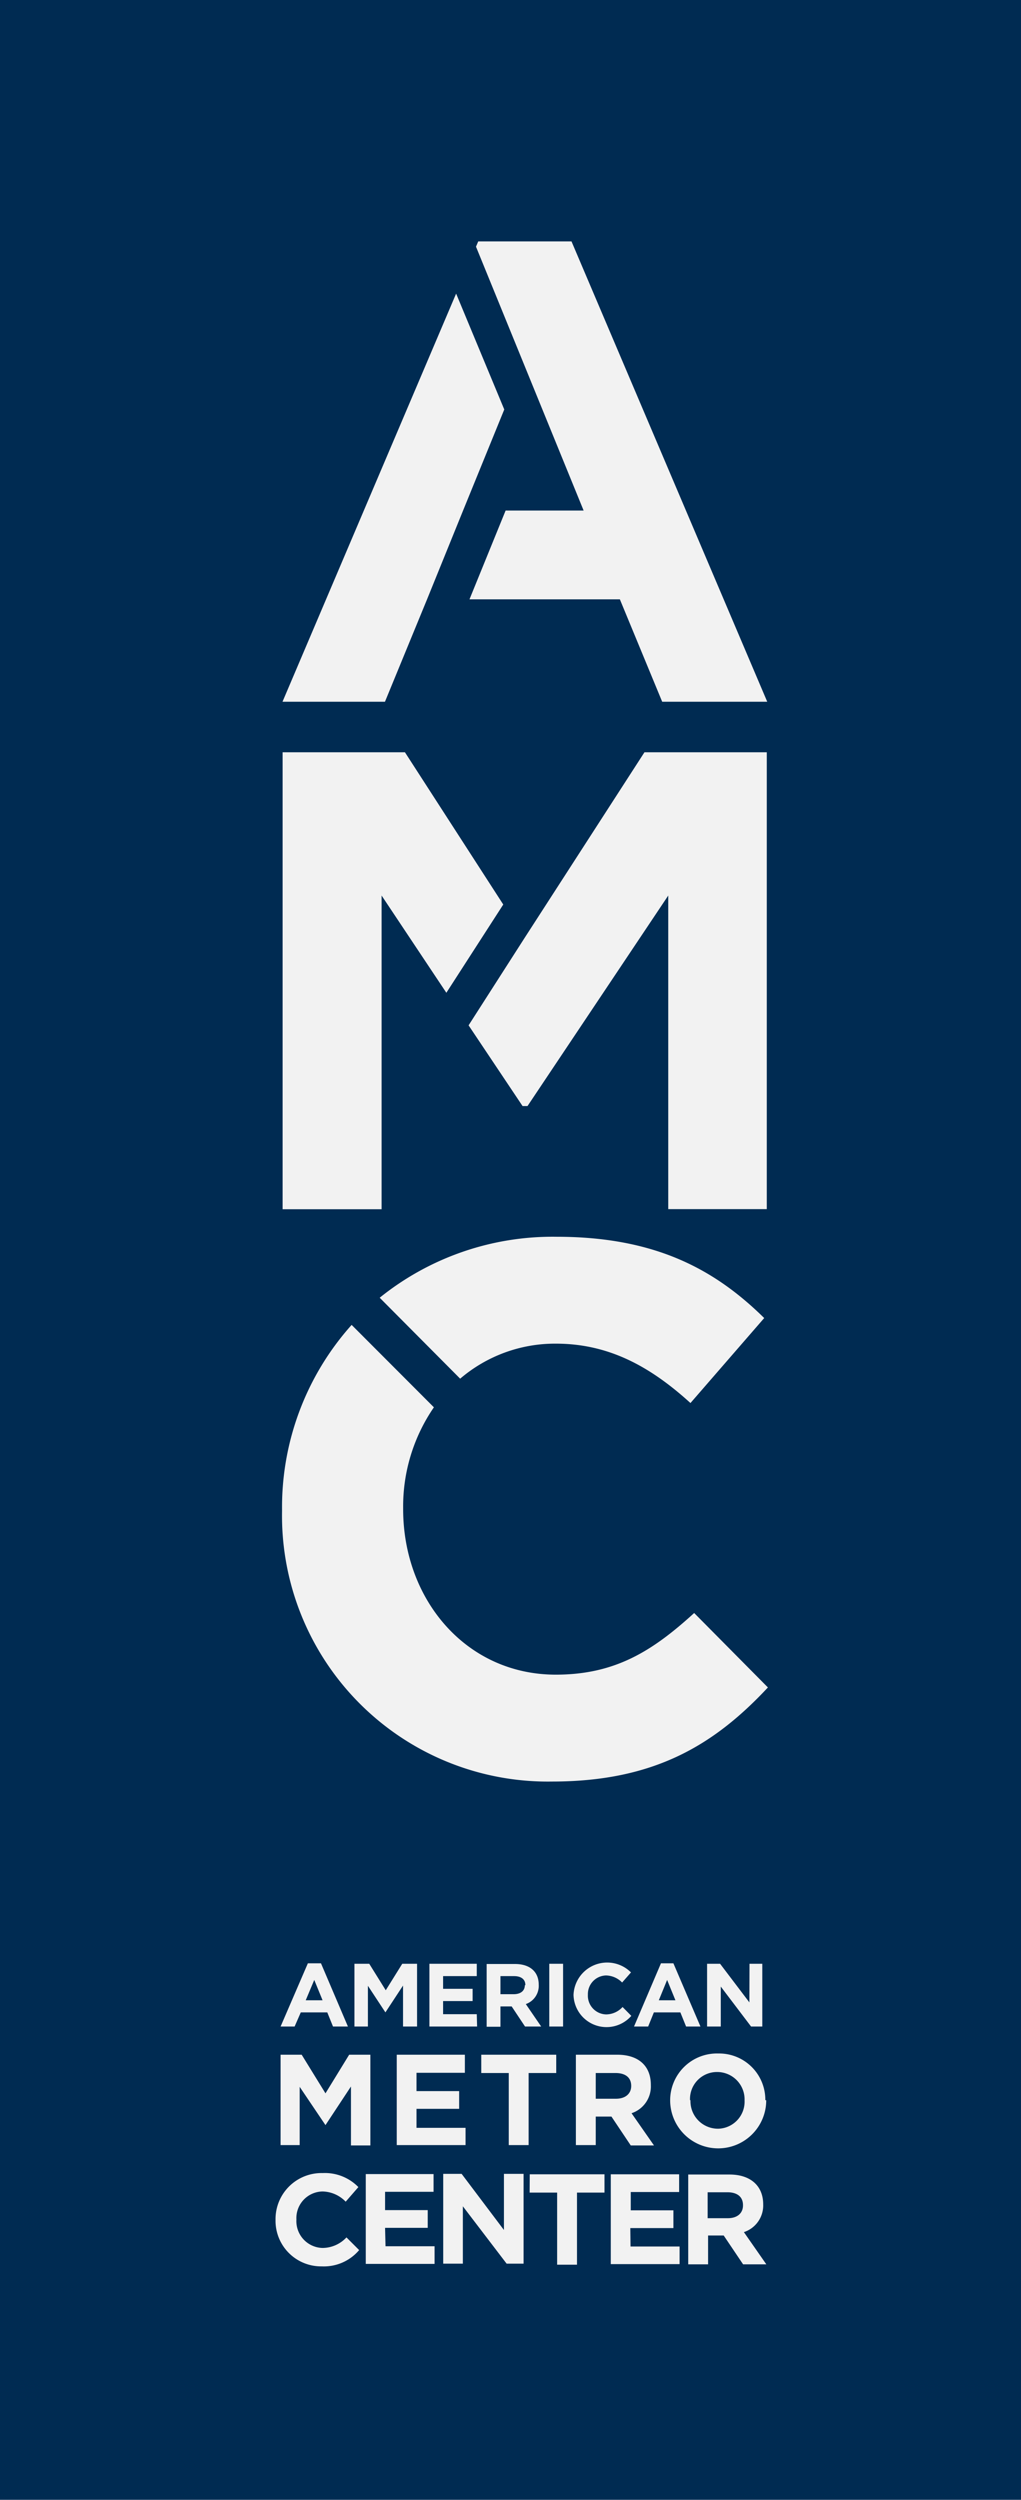
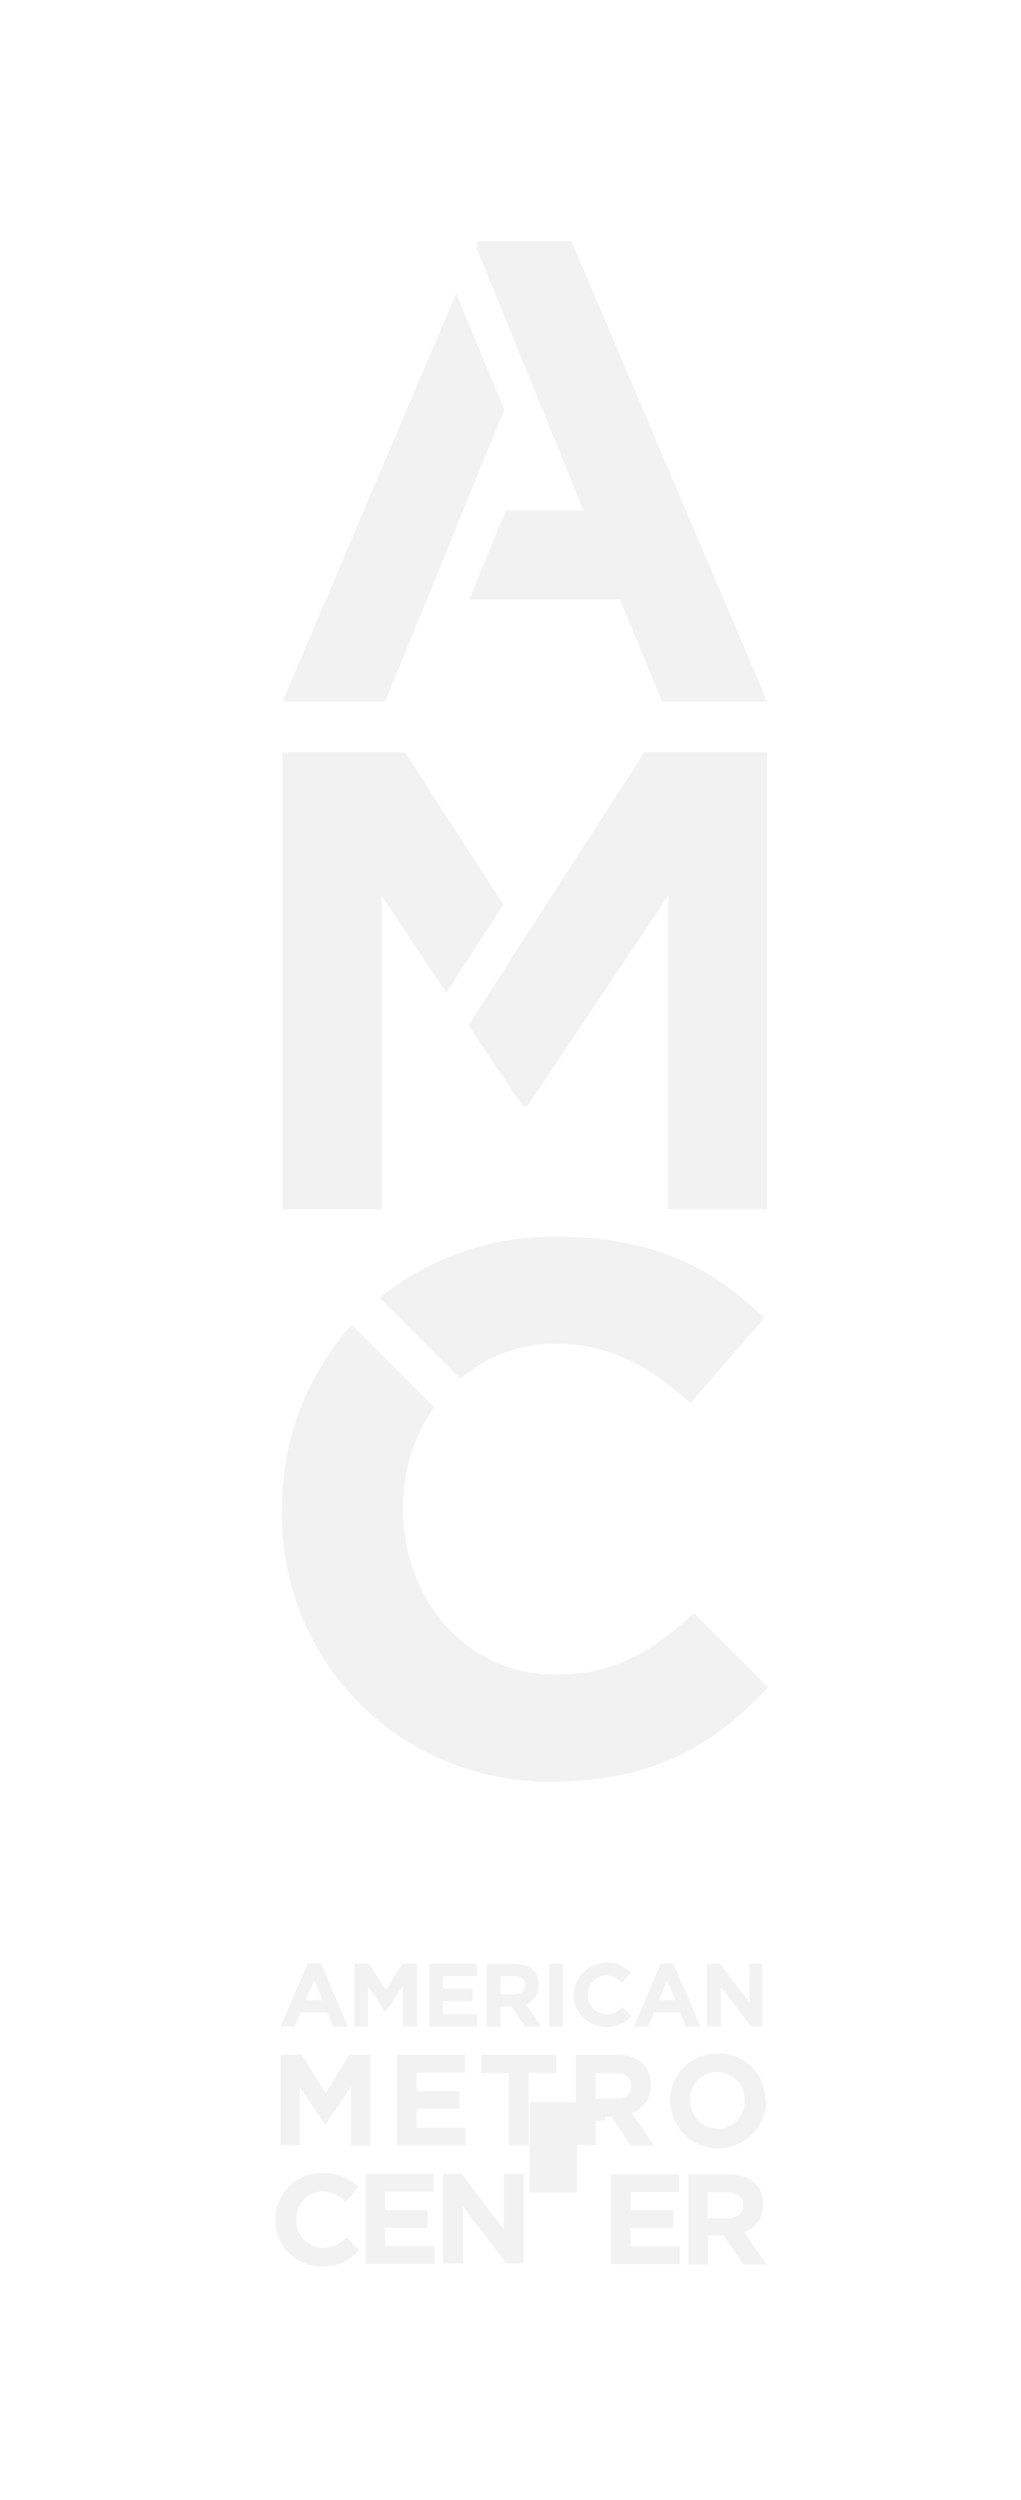
<svg xmlns="http://www.w3.org/2000/svg" id="Layer_1" data-name="Layer 1" viewBox="0 0 90.97 222.64">
  <defs>
    <style>.cls-1{fill:#002b52;}.cls-2{fill:#f2f2f2;}</style>
  </defs>
-   <rect class="cls-1" width="90.97" height="222.64" />
-   <path class="cls-2" d="M49.52,119.67c4.69,0,8.38,2,12,5.29l6.57-7.57c-4.36-4.29-9.65-7.24-18.5-7.24a24.55,24.55,0,0,0-15.76,5.43L41,122.79A13,13,0,0,1,49.52,119.67Zm3.56,68.84h1.4l1.72,2.57h2.07l-2-2.87a2.51,2.51,0,0,0,1.72-2.5v0C58,184,56.89,183,55,183H51.31v8.05h1.77Zm0-3.88h1.76c.87,0,1.4.39,1.4,1.15v0c0,.68-.5,1.14-1.36,1.14h-1.8Zm8.05-4.14h1.28L60,174.86H58.89l-2.4,5.63h1.26l.51-1.26h2.36Zm-2.43-2.34.74-1.81.74,1.81Zm-9.76,2.34h1.23V174.9H48.94ZM68.32,67H57.42L46.75,83.52h0l-5,7.8,4.81,7.19H47L59.54,79.76v27.93h8.78ZM45.05,45.47l-3.22,7.91h13.4L59,62.5h9.36l-17.44-41H42.61l-.2.47L52,45.47Zm-7,7.91h0l3.21-7.91h0l3.67-9L40.64,26.15,25.17,62.5H34.3ZM54,175.94a2.06,2.06,0,0,1,1.43.63l.79-.9a3,3,0,0,0-5.12,2v0a2.94,2.94,0,0,0,5.15,1.87l-.78-.79a2,2,0,0,1-1.47.66,1.67,1.67,0,0,1-1.62-1.76h0A1.66,1.66,0,0,1,54,175.94ZM39.77,88.42l5.07-7.86L36.08,67H25.18v40.7H34V79.76Zm27,89.92-2.61-3.44H63v5.59h1.22v-3.56l2.7,3.56h1V174.9H66.78ZM49.19,158.67c9.05,0,14.41-3.22,19.23-8.38l-6.57-6.63c-3.68,3.35-7,5.49-12.33,5.49-8,0-13.6-6.7-13.6-14.74v-.13a15.57,15.57,0,0,1,2.74-8.94L31.33,118a24.34,24.34,0,0,0-6.2,16.46v.13A23.68,23.68,0,0,0,49.19,158.67Zm-2,36.61h2.45v6.42h1.77v-6.42h2.45v-1.63H47.2ZM49.56,183H42.88v1.63h2.45v6.42H47.1v-6.42h2.46ZM48,176.76v0c0-1.15-.79-1.84-2.11-1.84H43.36v5.59h1.23V178.7h1l1.19,1.79h1.44l-1.37-2A1.72,1.72,0,0,0,48,176.76Zm-1.24.06c0,.47-.35.79-1,.79H44.59V176h1.22c.6,0,1,.27,1,.8Zm9.4,21.62H60v-1.58h-3.8v-1.63h4.31v-1.58H54.42v8h6.13v-1.57H56.18ZM68,196.33v0c0-1.66-1.14-2.66-3-2.66H61.32v8h1.77v-2.57h1.39l1.73,2.57h2.07l-2-2.87A2.5,2.5,0,0,0,68,196.33Zm-1.8.09c0,.68-.49,1.14-1.35,1.14h-1.8v-2.31h1.76c.86,0,1.39.39,1.39,1.15Zm-31.89,2h3.8v-1.58h-3.8v-1.63h4.32v-1.58H32.59v8h6.13v-1.57H34.35Zm33.88-11.38v0A4.12,4.12,0,0,0,64,182.89a4.17,4.17,0,0,0-4.29,4.17v0a4.28,4.28,0,0,0,8.56,0Zm-6.71,0v0a2.4,2.4,0,0,1,2.42-2.5,2.44,2.44,0,0,1,2.44,2.53v0A2.41,2.41,0,0,1,64,189.59,2.45,2.45,0,0,1,61.52,187.06ZM44.9,198.61l-3.77-5H39.49v8h1.75v-5.11l3.9,5.11h1.51v-8H44.9Zm-3.42-9.1H37.11v-1.69h3.8v-1.58h-3.8v-1.63h4.31V183H35.35v8.05h6.13Zm1-10.12h-3v-1.17h2.63v-1.09H39.48V176h3V174.9H38.26v5.59h4.25ZM28.74,200.21a2.39,2.39,0,0,1-2.33-2.53v0a2.37,2.37,0,0,1,2.33-2.5,2.94,2.94,0,0,1,2.06.91l1.13-1.3a4.16,4.16,0,0,0-3.18-1.25,4.1,4.1,0,0,0-4.2,4.17v0a4.06,4.06,0,0,0,4.13,4.14A4.11,4.11,0,0,0,32,200.4l-1.13-1.13A2.94,2.94,0,0,1,28.74,200.21Zm8.42-19.72V174.9H35.84l-1.47,2.36L32.9,174.9H31.58v5.59h1.2v-3.63l1.56,2.37h0l1.57-2.39v3.65ZM26.7,185.86,29,189.27h0l2.27-3.44v5.25H33V183H31.11L29,186.44,26.88,183H25v8.05H26.7Zm.1-6.63h2.36l.51,1.26H31l-2.4-5.63H27.43L25,180.49h1.25ZM28,176.34l.74,1.81H27.24Z" />
+   <path class="cls-2" d="M49.52,119.67c4.69,0,8.38,2,12,5.29l6.57-7.57c-4.36-4.29-9.65-7.24-18.5-7.24a24.55,24.55,0,0,0-15.76,5.43L41,122.79A13,13,0,0,1,49.52,119.67Zm3.56,68.84h1.4l1.72,2.57h2.07l-2-2.87a2.51,2.51,0,0,0,1.72-2.5v0C58,184,56.89,183,55,183H51.31v8.05h1.77Zm0-3.88h1.76c.87,0,1.4.39,1.4,1.15v0c0,.68-.5,1.14-1.36,1.14h-1.8Zm8.05-4.14h1.28L60,174.86H58.89l-2.4,5.63h1.26l.51-1.26h2.36Zm-2.43-2.34.74-1.81.74,1.81Zm-9.76,2.34h1.23V174.9H48.94ZM68.32,67H57.42L46.75,83.52h0l-5,7.8,4.81,7.19H47L59.54,79.76v27.93h8.78ZM45.05,45.47l-3.22,7.91h13.4L59,62.5h9.36l-17.44-41H42.61l-.2.47L52,45.47Zm-7,7.91h0l3.21-7.91h0l3.67-9L40.64,26.15,25.17,62.5H34.3ZM54,175.94a2.06,2.06,0,0,1,1.43.63l.79-.9a3,3,0,0,0-5.12,2v0a2.94,2.94,0,0,0,5.15,1.87l-.78-.79a2,2,0,0,1-1.47.66,1.67,1.67,0,0,1-1.62-1.76h0A1.66,1.66,0,0,1,54,175.94ZM39.77,88.42l5.07-7.86L36.08,67H25.18v40.7H34V79.76Zm27,89.92-2.61-3.44H63v5.59h1.22v-3.56l2.7,3.56h1V174.9H66.78ZM49.19,158.67c9.05,0,14.41-3.22,19.23-8.38l-6.57-6.63c-3.68,3.35-7,5.49-12.33,5.49-8,0-13.6-6.7-13.6-14.74v-.13a15.57,15.57,0,0,1,2.74-8.94L31.33,118a24.34,24.34,0,0,0-6.2,16.46v.13A23.68,23.68,0,0,0,49.19,158.67Zm-2,36.61h2.45h1.77v-6.42h2.45v-1.63H47.2ZM49.56,183H42.88v1.63h2.45v6.42H47.1v-6.42h2.46ZM48,176.76v0c0-1.15-.79-1.84-2.11-1.84H43.36v5.59h1.23V178.7h1l1.19,1.79h1.44l-1.37-2A1.72,1.72,0,0,0,48,176.76Zm-1.24.06c0,.47-.35.79-1,.79H44.59V176h1.22c.6,0,1,.27,1,.8Zm9.4,21.62H60v-1.58h-3.8v-1.63h4.31v-1.58H54.42v8h6.13v-1.57H56.18ZM68,196.33v0c0-1.66-1.14-2.66-3-2.66H61.32v8h1.77v-2.57h1.39l1.73,2.57h2.07l-2-2.87A2.5,2.5,0,0,0,68,196.33Zm-1.8.09c0,.68-.49,1.14-1.35,1.14h-1.8v-2.31h1.76c.86,0,1.39.39,1.39,1.15Zm-31.89,2h3.8v-1.58h-3.8v-1.63h4.32v-1.58H32.59v8h6.13v-1.57H34.35Zm33.88-11.38v0A4.12,4.12,0,0,0,64,182.89a4.17,4.17,0,0,0-4.29,4.17v0a4.28,4.28,0,0,0,8.56,0Zm-6.71,0v0a2.4,2.4,0,0,1,2.42-2.5,2.44,2.44,0,0,1,2.44,2.53v0A2.41,2.41,0,0,1,64,189.59,2.45,2.45,0,0,1,61.52,187.06ZM44.9,198.61l-3.77-5H39.49v8h1.75v-5.11l3.9,5.11h1.51v-8H44.9Zm-3.42-9.1H37.11v-1.69h3.8v-1.58h-3.8v-1.63h4.31V183H35.35v8.05h6.13Zm1-10.12h-3v-1.17h2.63v-1.09H39.48V176h3V174.9H38.26v5.59h4.25ZM28.74,200.21a2.39,2.39,0,0,1-2.33-2.53v0a2.37,2.37,0,0,1,2.33-2.5,2.94,2.94,0,0,1,2.06.91l1.13-1.3a4.16,4.16,0,0,0-3.18-1.25,4.1,4.1,0,0,0-4.2,4.17v0a4.06,4.06,0,0,0,4.13,4.14A4.11,4.11,0,0,0,32,200.4l-1.13-1.13A2.94,2.94,0,0,1,28.74,200.21Zm8.42-19.72V174.9H35.84l-1.47,2.36L32.9,174.9H31.58v5.59h1.2v-3.63l1.56,2.37h0l1.57-2.39v3.65ZM26.7,185.86,29,189.27h0l2.27-3.44v5.25H33V183H31.11L29,186.44,26.88,183H25v8.05H26.7Zm.1-6.63h2.36l.51,1.26H31l-2.4-5.63H27.43L25,180.49h1.25ZM28,176.34l.74,1.81H27.24Z" />
</svg>